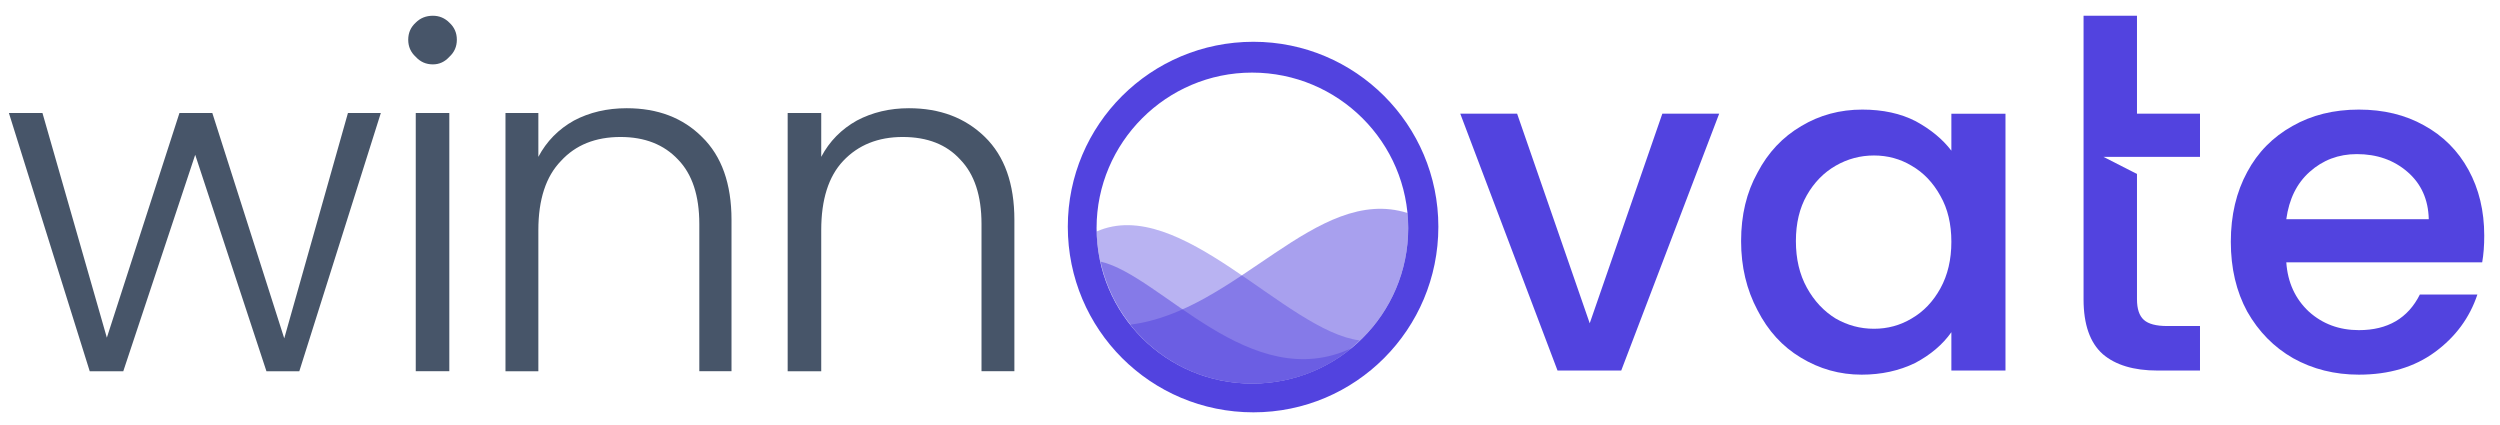
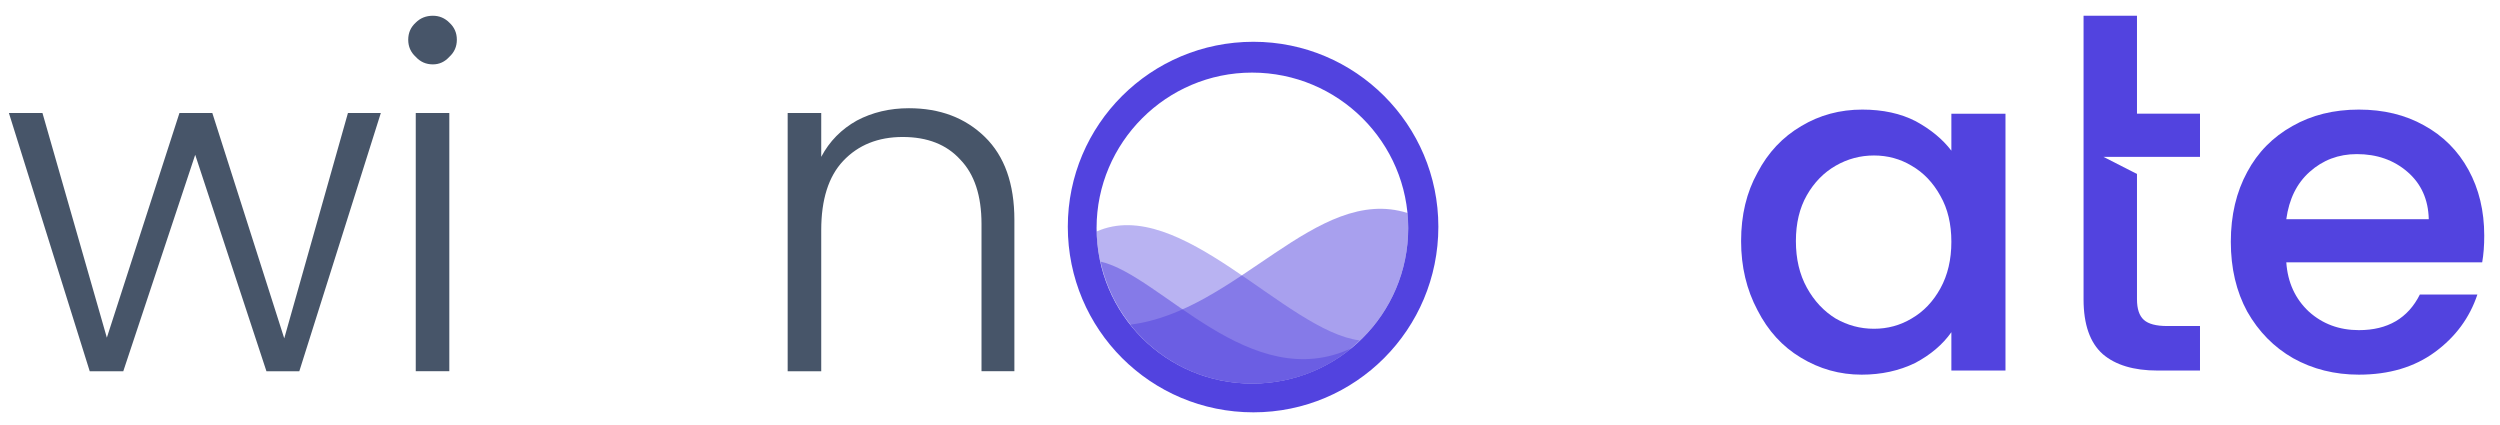
<svg xmlns="http://www.w3.org/2000/svg" version="1.2" viewBox="0 0 365 62" width="365" height="62">
  <title>winnovate</title>
  <style>
		.s0 { opacity: .5;fill: #5243df } 
		.s1 { fill: #5243df } 
		.s2 { opacity: .4;fill: #5243df } 
		.s3 { fill: #475569 } 
	</style>
  <g>
    <g id="Layer_1">
      <g>
        <g>
          <g>
            <path fill-rule="evenodd" class="s0" d="m165 47.4c4.2 5.3 10.6 8.6 17.8 8.6 12.6 0 22.8-10.1 22.8-22.7q0-1.1-0.1-2.2c-13.3-4.2-24.9 14.4-40.5 16.3z" />
            <path fill-rule="evenodd" class="s1" d="m183 6.1c14.9 0 27 12.1 27 27 0 15-12.1 27.1-27 27.1-15 0-27.1-12.1-27.1-27.1 0-14.9 12.1-27 27.1-27zm-0.2 4.5c-12.5 0-22.7 10.2-22.7 22.7 0 12.6 10.2 22.7 22.7 22.7 12.6 0 22.8-10.1 22.8-22.7 0-12.5-10.2-22.7-22.8-22.7z" />
            <path fill-rule="evenodd" class="s2" d="m160.1 33.8c0.3 12.3 10.4 22.2 22.7 22.2 6.1 0 11.7-2.4 15.7-6.3-10.8-1.4-26.2-21.3-38.4-15.9z" />
            <path fill-rule="evenodd" class="s0" d="m182.8 56c5.6 0 10.6-1.9 14.6-5.2-14.8 7-27.9-10.6-36.7-12.6 2.2 10.2 11.3 17.8 22.1 17.8z" />
          </g>
          <path class="s3" d="m143.8 20q4.3 4.2 4.3 12.1v22.1h-4.8v-21.5q0-6.2-3.1-9.4-3-3.3-8.4-3.3-5.4 0-8.7 3.5-3.2 3.4-3.2 10.1v20.6h-4.9v-37.7h4.9v6.4q1.8-3.4 5.2-5.3 3.4-1.8 7.6-1.8 6.8 0 11.1 4.2z" />
          <path class="s3" d="m55.6 16.5l-11.9 37.7h-4.8l-10.4-31.6-10.5 31.6h-4.9l-11.8-37.7h4.9l9.4 32.8 10.6-32.8h4.8l10.5 32.9 9.3-32.9z" />
          <path class="s3" d="m60.7 8.3q-1.1-1-1.1-2.5 0-1.5 1.1-2.5 1-1 2.5-1 1.4 0 2.4 1 1.1 1 1.1 2.5 0 1.5-1.1 2.5-1 1.1-2.4 1.1-1.5 0-2.5-1.1zm4.9 8.2v37.7h-4.9v-37.7z" />
-           <path class="s3" d="m102.5 20q4.3 4.2 4.3 12.1v22.1h-4.7v-21.5q0-6.2-3.1-9.4-3.1-3.3-8.4-3.3-5.5 0-8.7 3.5-3.3 3.4-3.3 10.1v20.6h-4.8v-37.7h4.8v6.4q1.8-3.4 5.2-5.3 3.4-1.8 7.7-1.8 6.8 0 11 4.2z" />
          <g>
-             <path class="s1" d="m232.1 47.2l10.6-30.6h8.3l-14.3 37.5h-9.3l-14.2-37.5h8.3z" />
            <path class="s1" d="m256.6 25.2q2.3-4.4 6.4-6.8 4-2.4 8.9-2.4 4.5 0 7.8 1.7 3.3 1.8 5.2 4.3v-5.4h7.9v37.5h-7.9v-5.6q-1.9 2.7-5.3 4.5-3.5 1.7-7.8 1.7-4.8 0-8.9-2.5-4-2.4-6.3-6.9-2.4-4.5-2.4-10.1 0-5.7 2.4-10zm26.7 3.4q-1.6-2.9-4.2-4.4-2.5-1.5-5.5-1.5-3 0-5.6 1.5-2.6 1.5-4.2 4.3-1.6 2.8-1.6 6.7 0 3.9 1.6 6.8 1.6 2.9 4.2 4.5 2.6 1.5 5.6 1.5 3 0 5.5-1.5 2.6-1.5 4.2-4.4 1.6-2.9 1.6-6.8 0-3.9-1.6-6.7z" />
            <path class="s1" d="m362.4 38.3h-28.6q0.3 4.4 3.3 7.2 3 2.7 7.3 2.7 6.3 0 8.9-5.2h8.4q-1.7 5.1-6.2 8.4-4.5 3.3-11.1 3.3-5.3 0-9.6-2.4-4.2-2.4-6.7-6.8-2.4-4.4-2.4-10.2 0-5.8 2.4-10.2 2.3-4.3 6.6-6.7 4.2-2.4 9.7-2.4 5.4 0 9.5 2.3 4.2 2.3 6.5 6.5 2.3 4.2 2.3 9.6 0 2.2-0.3 3.9zm-7.8-6.3q-0.1-4.3-3.1-6.9-3-2.6-7.4-2.6-4 0-6.9 2.6-2.8 2.5-3.4 6.9z" />
            <path class="s1" d="m321.2 22.9v-6.3h-9.2v-14.3h-7.8v41.4q0 5.5 2.8 8 2.8 2.4 8 2.4h6.2v-6.5h-4.8q-2.4 0-3.4-0.9-1-0.9-1-3v-18.3l-4.9-2.5z" />
          </g>
        </g>
        <g>
          <path class="s3" d="m185.5 79.9h-4.2l-0.7 1.9h-2.9l4.1-11.2h3.2l4.1 11.2h-3zm-0.7-2.1l-1.4-4.1-1.3 4.1z" />
          <path class="s3" d="m196.2 70.6v11.2h-2.7v-11.2z" />
          <path class="s3" d="m212.3 70.7l-2 11.1h-1.4l2-11.1z" />
          <path class="s3" d="m224.8 81.8h-1.4l-4.3-8.9-1.6 8.9h-1.5l2-11.2h1.5l4.3 8.9 1.6-8.9h1.4z" />
          <path class="s3" d="m254.6 70.7l-5.3 11.1h-1.6l-1-9-4.3 9-1.6 0.1-1.2-11.2h1.6l0.8 9.4 4.3-9.4h1.7l0.9 9.4 4.1-9.4z" />
          <path class="s3" d="m260 81.4q-1-0.6-1.6-1.7-0.6-1-0.6-2.4 0-1.9 0.9-3.4 0.8-1.6 2.3-2.5 1.6-0.9 3.4-0.9 1.4 0 2.5 0.6 1.1 0.6 1.6 1.7 0.6 1 0.6 2.4 0 1.9-0.8 3.4-0.9 1.6-2.4 2.5-1.5 0.9-3.4 0.9-1.4 0-2.5-0.6zm5.2-1.5q1.2-0.7 1.8-2 0.6-1.2 0.6-2.6 0-1.6-0.9-2.5-0.9-1-2.5-1-1.4 0-2.5 0.8-1.1 0.7-1.8 1.9-0.6 1.3-0.6 2.7 0 1.6 0.9 2.5 0.9 0.9 2.5 0.9 1.4 0 2.5-0.7z" />
-           <path class="s3" d="m281.3 71.4q0.9 0.7 0.9 1.9 0 0.2-0.1 0.6-0.2 1.2-1 2.1-0.8 0.9-2.2 1.2l2 4.6h-1.8l-1.8-4.5h-1.8l-0.8 4.5h-1.5l2-11.1h3.6q1.7 0 2.5 0.7zm-0.6 2q0-0.7-0.6-1.2-0.5-0.4-1.5-0.4h-2.1l-0.8 4.3h2.2q1.1 0 1.8-0.6 0.7-0.6 0.9-1.6 0.1-0.2 0.1-0.5z" />
          <path class="s3" d="m290 76.3l4.2 5.5h-1.9l-3.7-5.1-0.9 5.1h-1.5l2-11.1h1.4l-0.9 5.1 5.6-5.1h1.8z" />
-           <path class="s3" d="m307.3 70.7l-0.2 1.1h-4.8l-0.7 3.8h3.9l-0.2 1.2h-3.9l-0.9 5h-1.5l2-11.1z" />
          <path class="s3" d="m313 81.4q-1.1-0.6-1.7-1.7-0.6-1-0.6-2.4 0-1.9 0.9-3.4 0.8-1.6 2.4-2.5 1.5-0.9 3.3-0.9 1.4 0 2.5 0.6 1.1 0.6 1.6 1.7 0.6 1 0.6 2.4 0 1.9-0.8 3.4-0.9 1.6-2.4 2.5-1.5 0.9-3.4 0.9-1.4 0-2.4-0.6zm5.2-1.5q1.1-0.7 1.7-2 0.6-1.2 0.6-2.6 0-1.6-0.9-2.5-0.9-1-2.5-1-1.4 0-2.5 0.8-1.1 0.7-1.7 1.9-0.7 1.3-0.7 2.7 0 1.6 0.9 2.5 0.9 0.9 2.5 0.9 1.4 0 2.6-0.7z" />
          <path class="s3" d="m334.2 71.4q0.9 0.7 0.9 1.9 0 0.2-0.1 0.6-0.2 1.2-1 2.1-0.8 0.9-2.2 1.2l2 4.6h-1.8l-1.8-4.5h-1.8l-0.8 4.5h-1.5l2-11.1h3.6q1.7 0 2.5 0.7zm-0.6 2q0-0.7-0.5-1.2-0.5-0.4-1.6-0.4h-2.1l-0.8 4.3h2.2q1.2 0 1.9-0.6 0.6-0.6 0.8-1.6 0.1-0.2 0.1-0.5z" />
          <path class="s3" d="m340.8 73.3q1-1.3 2.4-2 1.4-0.8 2.9-0.8 1.9 0 3.1 0.9 1.2 0.9 1.5 2.5h-1.7q-0.3-1-1.1-1.5-0.8-0.6-2-0.6-1.2 0-2.2 0.6-1 0.5-1.7 1.5-0.7 1-1 2.3 0 0.5 0 1 0 1.6 0.9 2.5 0.9 0.9 2.4 0.9 1.3 0 2.2-0.5 1-0.5 1.7-1.5h1.7q-0.9 1.6-2.4 2.5-1.5 0.8-3.4 0.8-1.3 0-2.4-0.5-1.1-0.6-1.7-1.6-0.5-1.1-0.5-2.4 0-0.6 0.1-1.2 0.2-1.6 1.2-2.9z" />
          <path class="s3" d="m357.9 71.8l-0.6 3.8h4l-0.2 1.2h-4l-0.7 3.9h4.5l-0.2 1.1h-6l2-11.2h6l-0.2 1.2z" />
        </g>
      </g>
    </g>
  </g>
</svg>